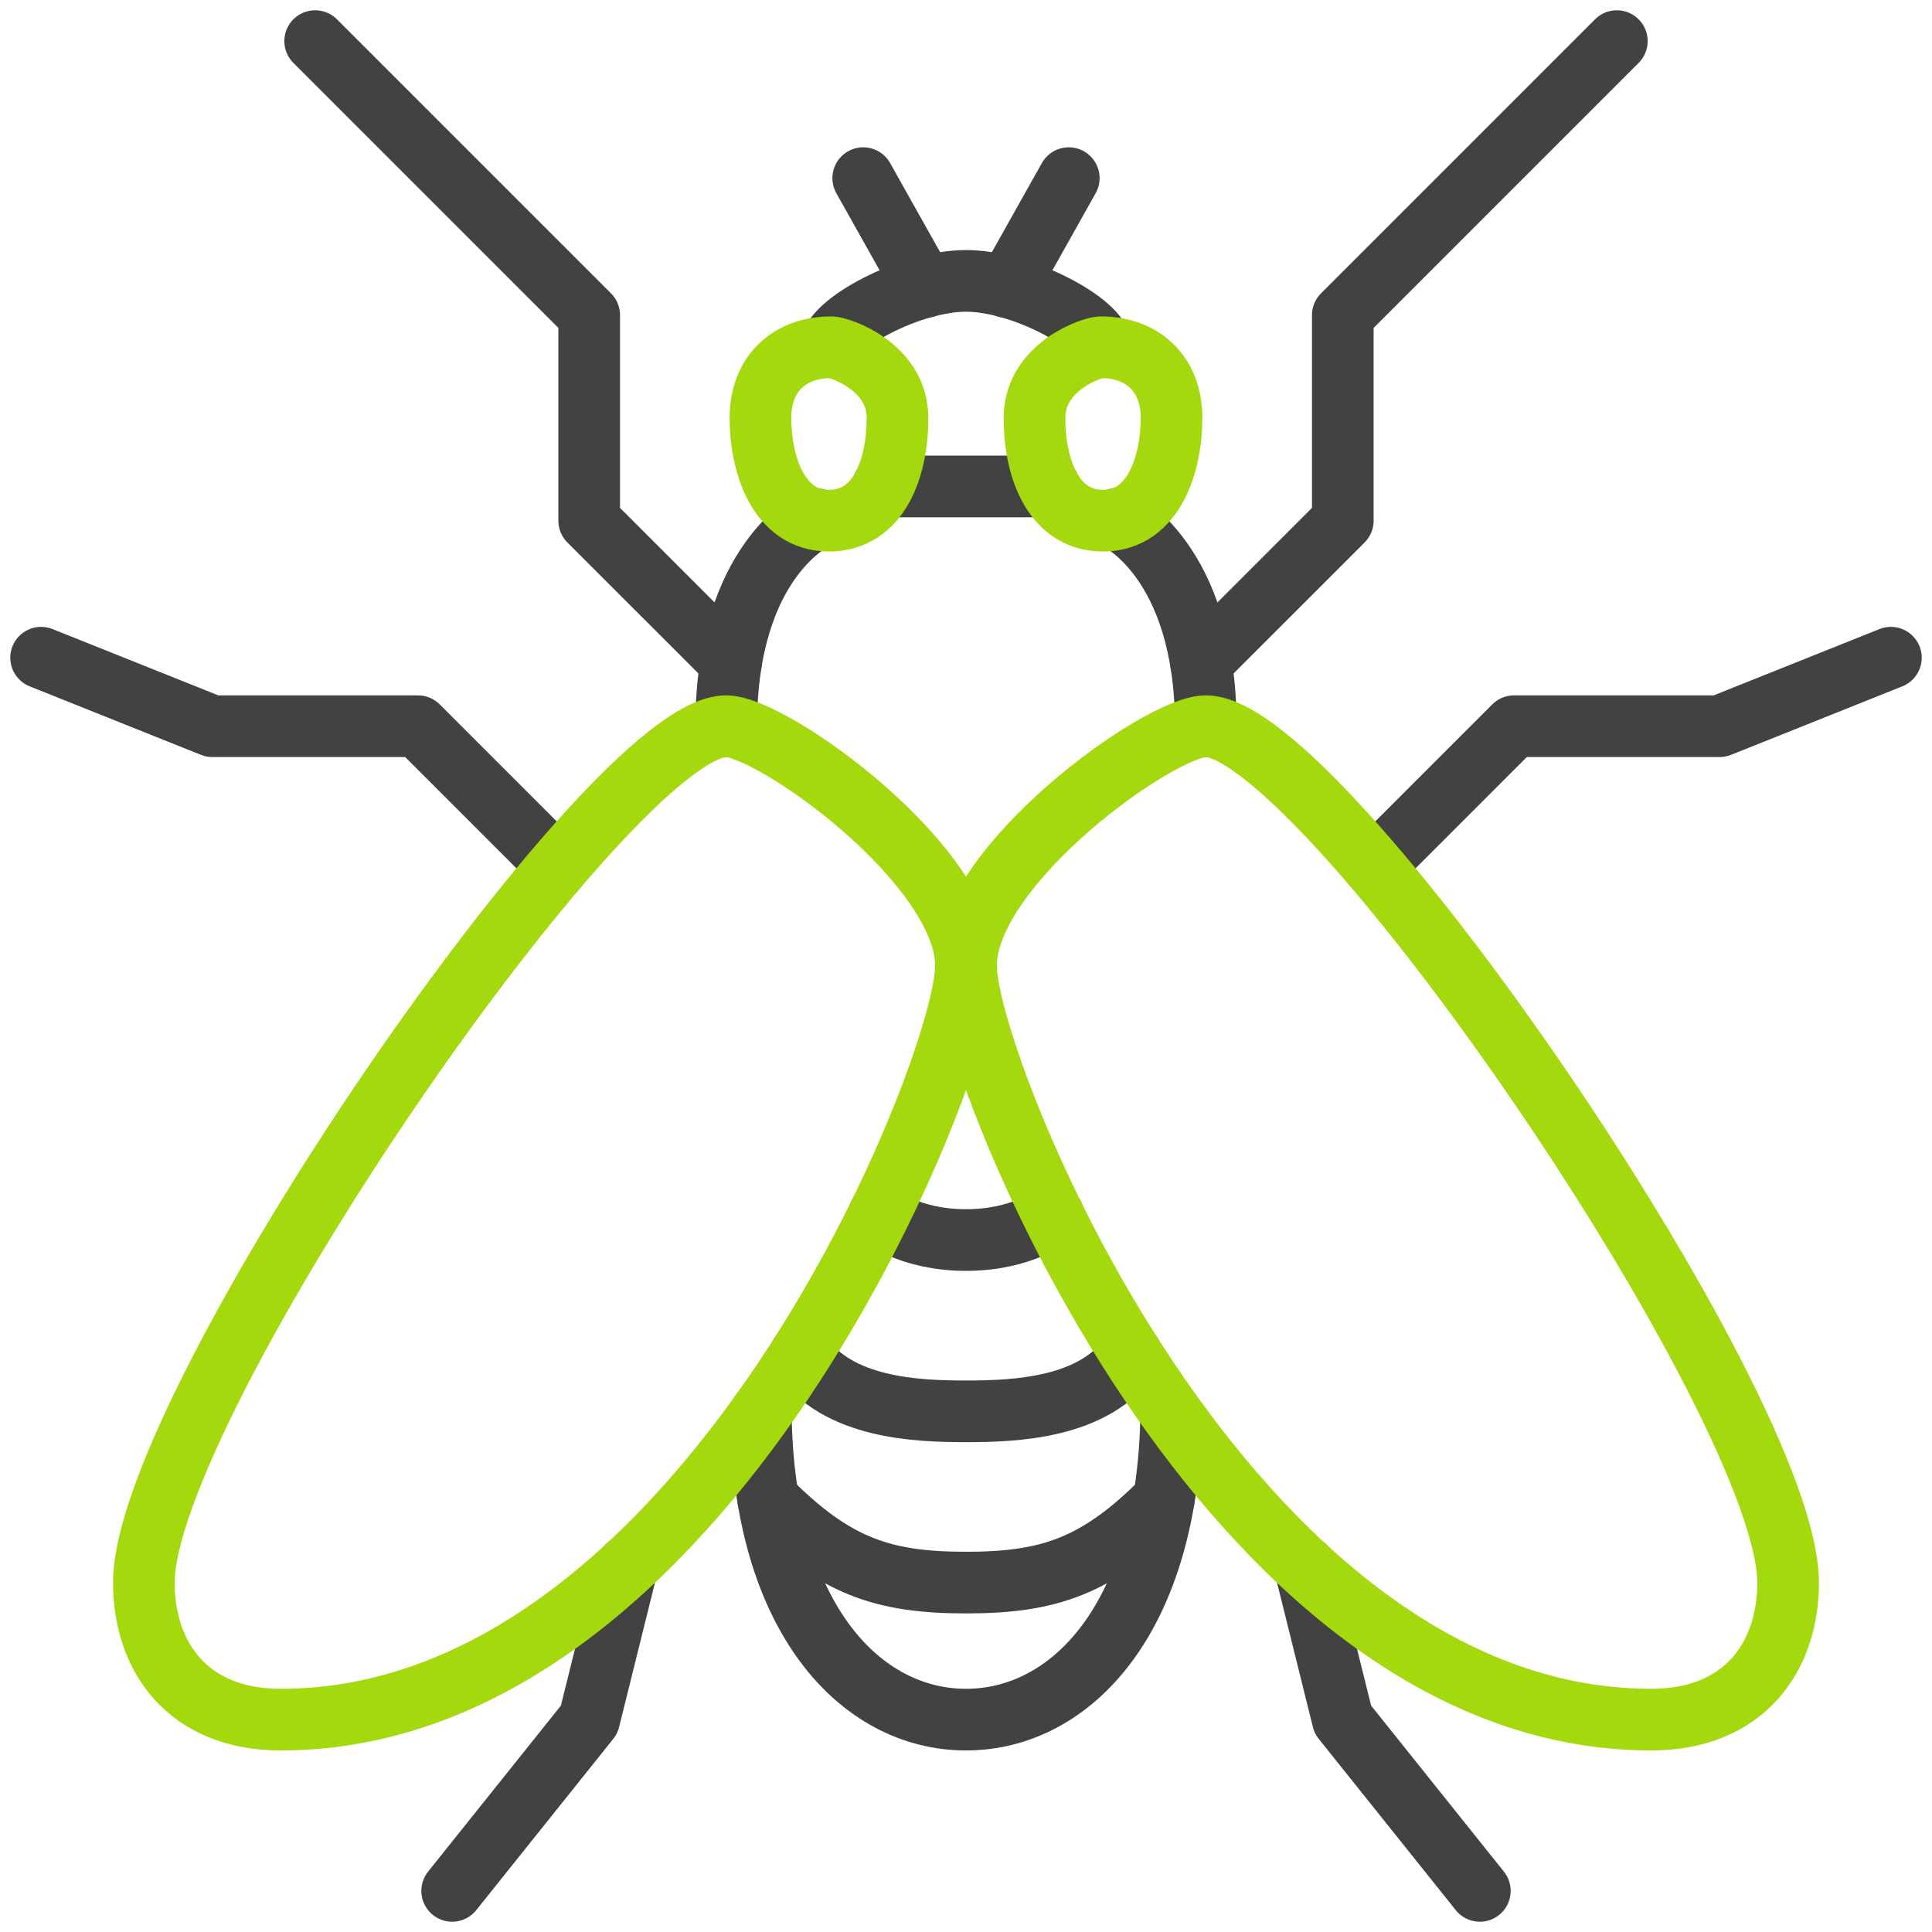
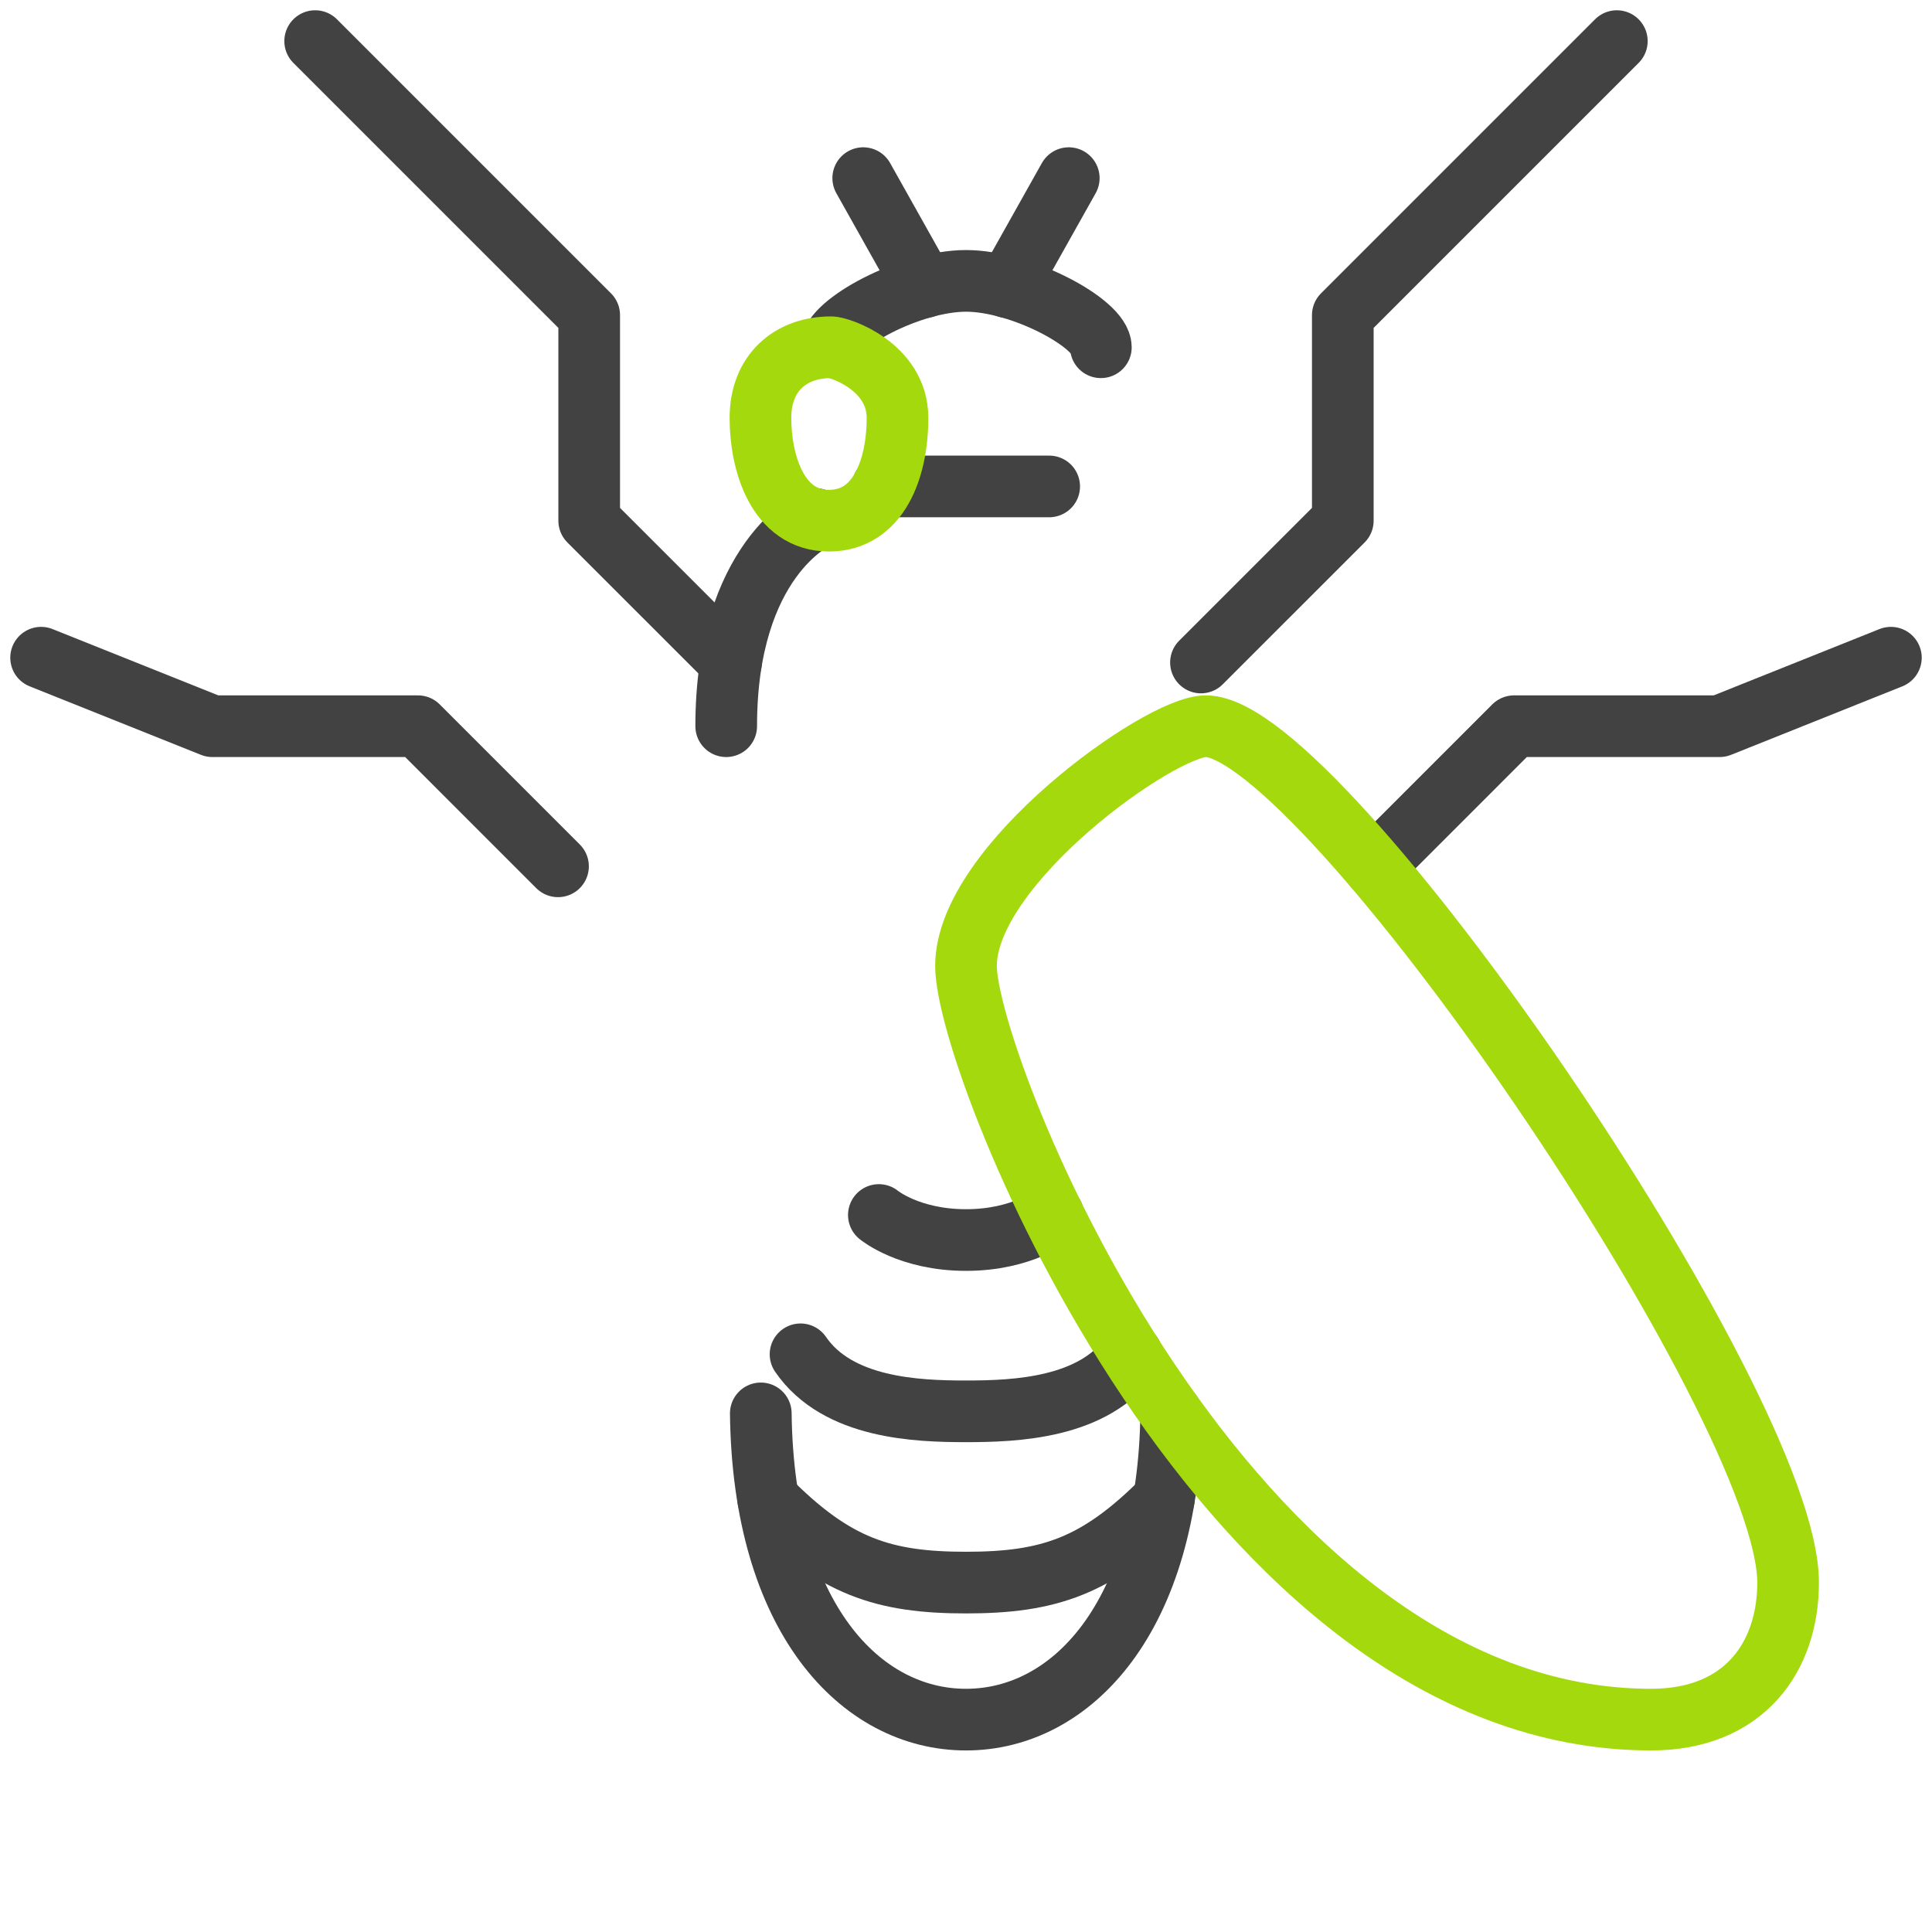
<svg xmlns="http://www.w3.org/2000/svg" width="94" height="94" viewBox="0 0 94 94">
  <g>
    <g>
      <path fill="none" stroke="#424242" stroke-linecap="round" stroke-linejoin="round" stroke-miterlimit="20" stroke-width="3" d="M40.438 16.895c0-1.146 3.853-3.229 6.561-3.229 2.71 0 6.563 2.083 6.563 3.23" />
    </g>
    <g>
      <path fill="none" stroke="#424242" stroke-linecap="round" stroke-linejoin="round" stroke-miterlimit="20" stroke-width="3" d="M42.954 23.667v0H47v0h4.047v0" />
    </g>
    <g>
      <path fill="none" stroke="#424242" stroke-linecap="round" stroke-linejoin="round" stroke-miterlimit="20" stroke-width="3" d="M49.023 13.973L52 8.667" />
    </g>
    <g>
      <path fill="none" stroke="#424242" stroke-linecap="round" stroke-linejoin="round" stroke-miterlimit="20" stroke-width="3" d="M44.977 13.973L42 8.667" />
    </g>
    <g>
-       <path fill="none" stroke="#424242" stroke-linecap="round" stroke-linejoin="round" stroke-miterlimit="20" stroke-width="3" d="M54.344 25.249s4.323 1.959 4.323 10.084" />
-     </g>
+       </g>
    <g>
      <path fill="none" stroke="#424242" stroke-linecap="round" stroke-linejoin="round" stroke-miterlimit="20" stroke-width="3" d="M39.656 25.249s-4.323 1.959-4.323 10.084" />
    </g>
    <g>
      <path fill="none" stroke="#424242" stroke-linecap="round" stroke-linejoin="round" stroke-miterlimit="20" stroke-width="3" d="M58.432 32.233v0l6.901-6.9v0-10 0L78.666 2v0" />
    </g>
    <g>
      <path fill="none" stroke="#424242" stroke-linecap="round" stroke-linejoin="round" stroke-miterlimit="20" stroke-width="3" d="M35.568 32.233v0l-6.901-6.9v0-10 0L15.334 2v0" />
    </g>
    <g>
      <path fill="none" stroke="#424242" stroke-linecap="round" stroke-linejoin="round" stroke-miterlimit="20" stroke-width="3" d="M66.85 42.15v0l6.816-6.817v0h10v0L92 32v0" />
    </g>
    <g>
      <path fill="none" stroke="#424242" stroke-linecap="round" stroke-linejoin="round" stroke-miterlimit="20" stroke-width="3" d="M27.15 42.15v0l-6.816-6.817v0h-10v0L2 32v0" />
    </g>
    <g>
      <path fill="none" stroke="#424242" stroke-linecap="round" stroke-linejoin="round" stroke-miterlimit="20" stroke-width="3" d="M37.016 68.767c.117 9.934 4.851 14.9 9.984 14.9s9.867-4.966 9.984-14.9" />
    </g>
    <g>
-       <path fill="none" stroke="#424242" stroke-linecap="round" stroke-linejoin="round" stroke-miterlimit="20" stroke-width="3" d="M63.484 76.217v0l1.85 7.45v0L72 92v0" />
-     </g>
+       </g>
    <g>
-       <path fill="none" stroke="#424242" stroke-linecap="round" stroke-linejoin="round" stroke-miterlimit="20" stroke-width="3" d="M30.516 76.217v0l-1.85 7.45v0L22 92v0" />
-     </g>
+       </g>
    <g>
      <path fill="none" stroke="#424242" stroke-linecap="round" stroke-linejoin="round" stroke-miterlimit="20" stroke-width="3" d="M42.76 59.115v0s1.463 1.218 4.24 1.218 4.24-1.218 4.24-1.218v0" />
    </g>
    <g>
      <path fill="none" stroke="#424242" stroke-linecap="round" stroke-linejoin="round" stroke-miterlimit="20" stroke-width="3" d="M38.95 65.893c1.81 2.643 5.69 2.774 8.05 2.774 2.36 0 6.24-.131 8.05-2.774" />
    </g>
    <g>
      <path fill="none" stroke="#424242" stroke-linecap="round" stroke-linejoin="round" stroke-miterlimit="20" stroke-width="3" d="M37.38 72.967C40.61 76.217 42.974 77 47 77c4.025 0 6.39-.783 9.62-4.033" />
    </g>
    <g>
-       <path fill="none" stroke="#a4d90e" stroke-linecap="round" stroke-linejoin="round" stroke-miterlimit="20" stroke-width="3" d="M53.563 16.895c1.978 0 3.437 1.25 3.437 3.438 0 2.187-.833 5-3.333 5-2.397 0-3.334-2.5-3.334-5s2.813-3.438 3.23-3.438" />
-     </g>
+       </g>
    <g>
      <path fill="none" stroke="#a4d90e" stroke-linecap="round" stroke-linejoin="round" stroke-miterlimit="20" stroke-width="3" d="M40.438 16.895c-1.98 0-3.439 1.25-3.439 3.438 0 2.187.834 5 3.334 5 2.397 0 3.334-2.5 3.334-5s-2.813-3.438-3.23-3.438" />
    </g>
    <g>
      <path fill="none" stroke="#a4d90e" stroke-linecap="round" stroke-linejoin="round" stroke-miterlimit="20" stroke-width="3" d="M58.666 35.333C56.428 35.333 47 42.071 47 47c0 4.929 12.603 36.667 33.334 36.667 4.533 0 6.665-3.053 6.665-6.667 0-8.646-22.635-41.667-28.332-41.667z" />
    </g>
    <g>
-       <path fill="none" stroke="#a4d90e" stroke-linecap="round" stroke-linejoin="round" stroke-miterlimit="20" stroke-width="3" d="M35.334 35.333C37.572 35.333 47 42.071 47 47c0 4.929-12.603 36.667-33.334 36.667C9.133 83.667 7 80.614 7 77c0-8.646 22.636-41.667 28.333-41.667z" />
-     </g>
+       </g>
  </g>
</svg>